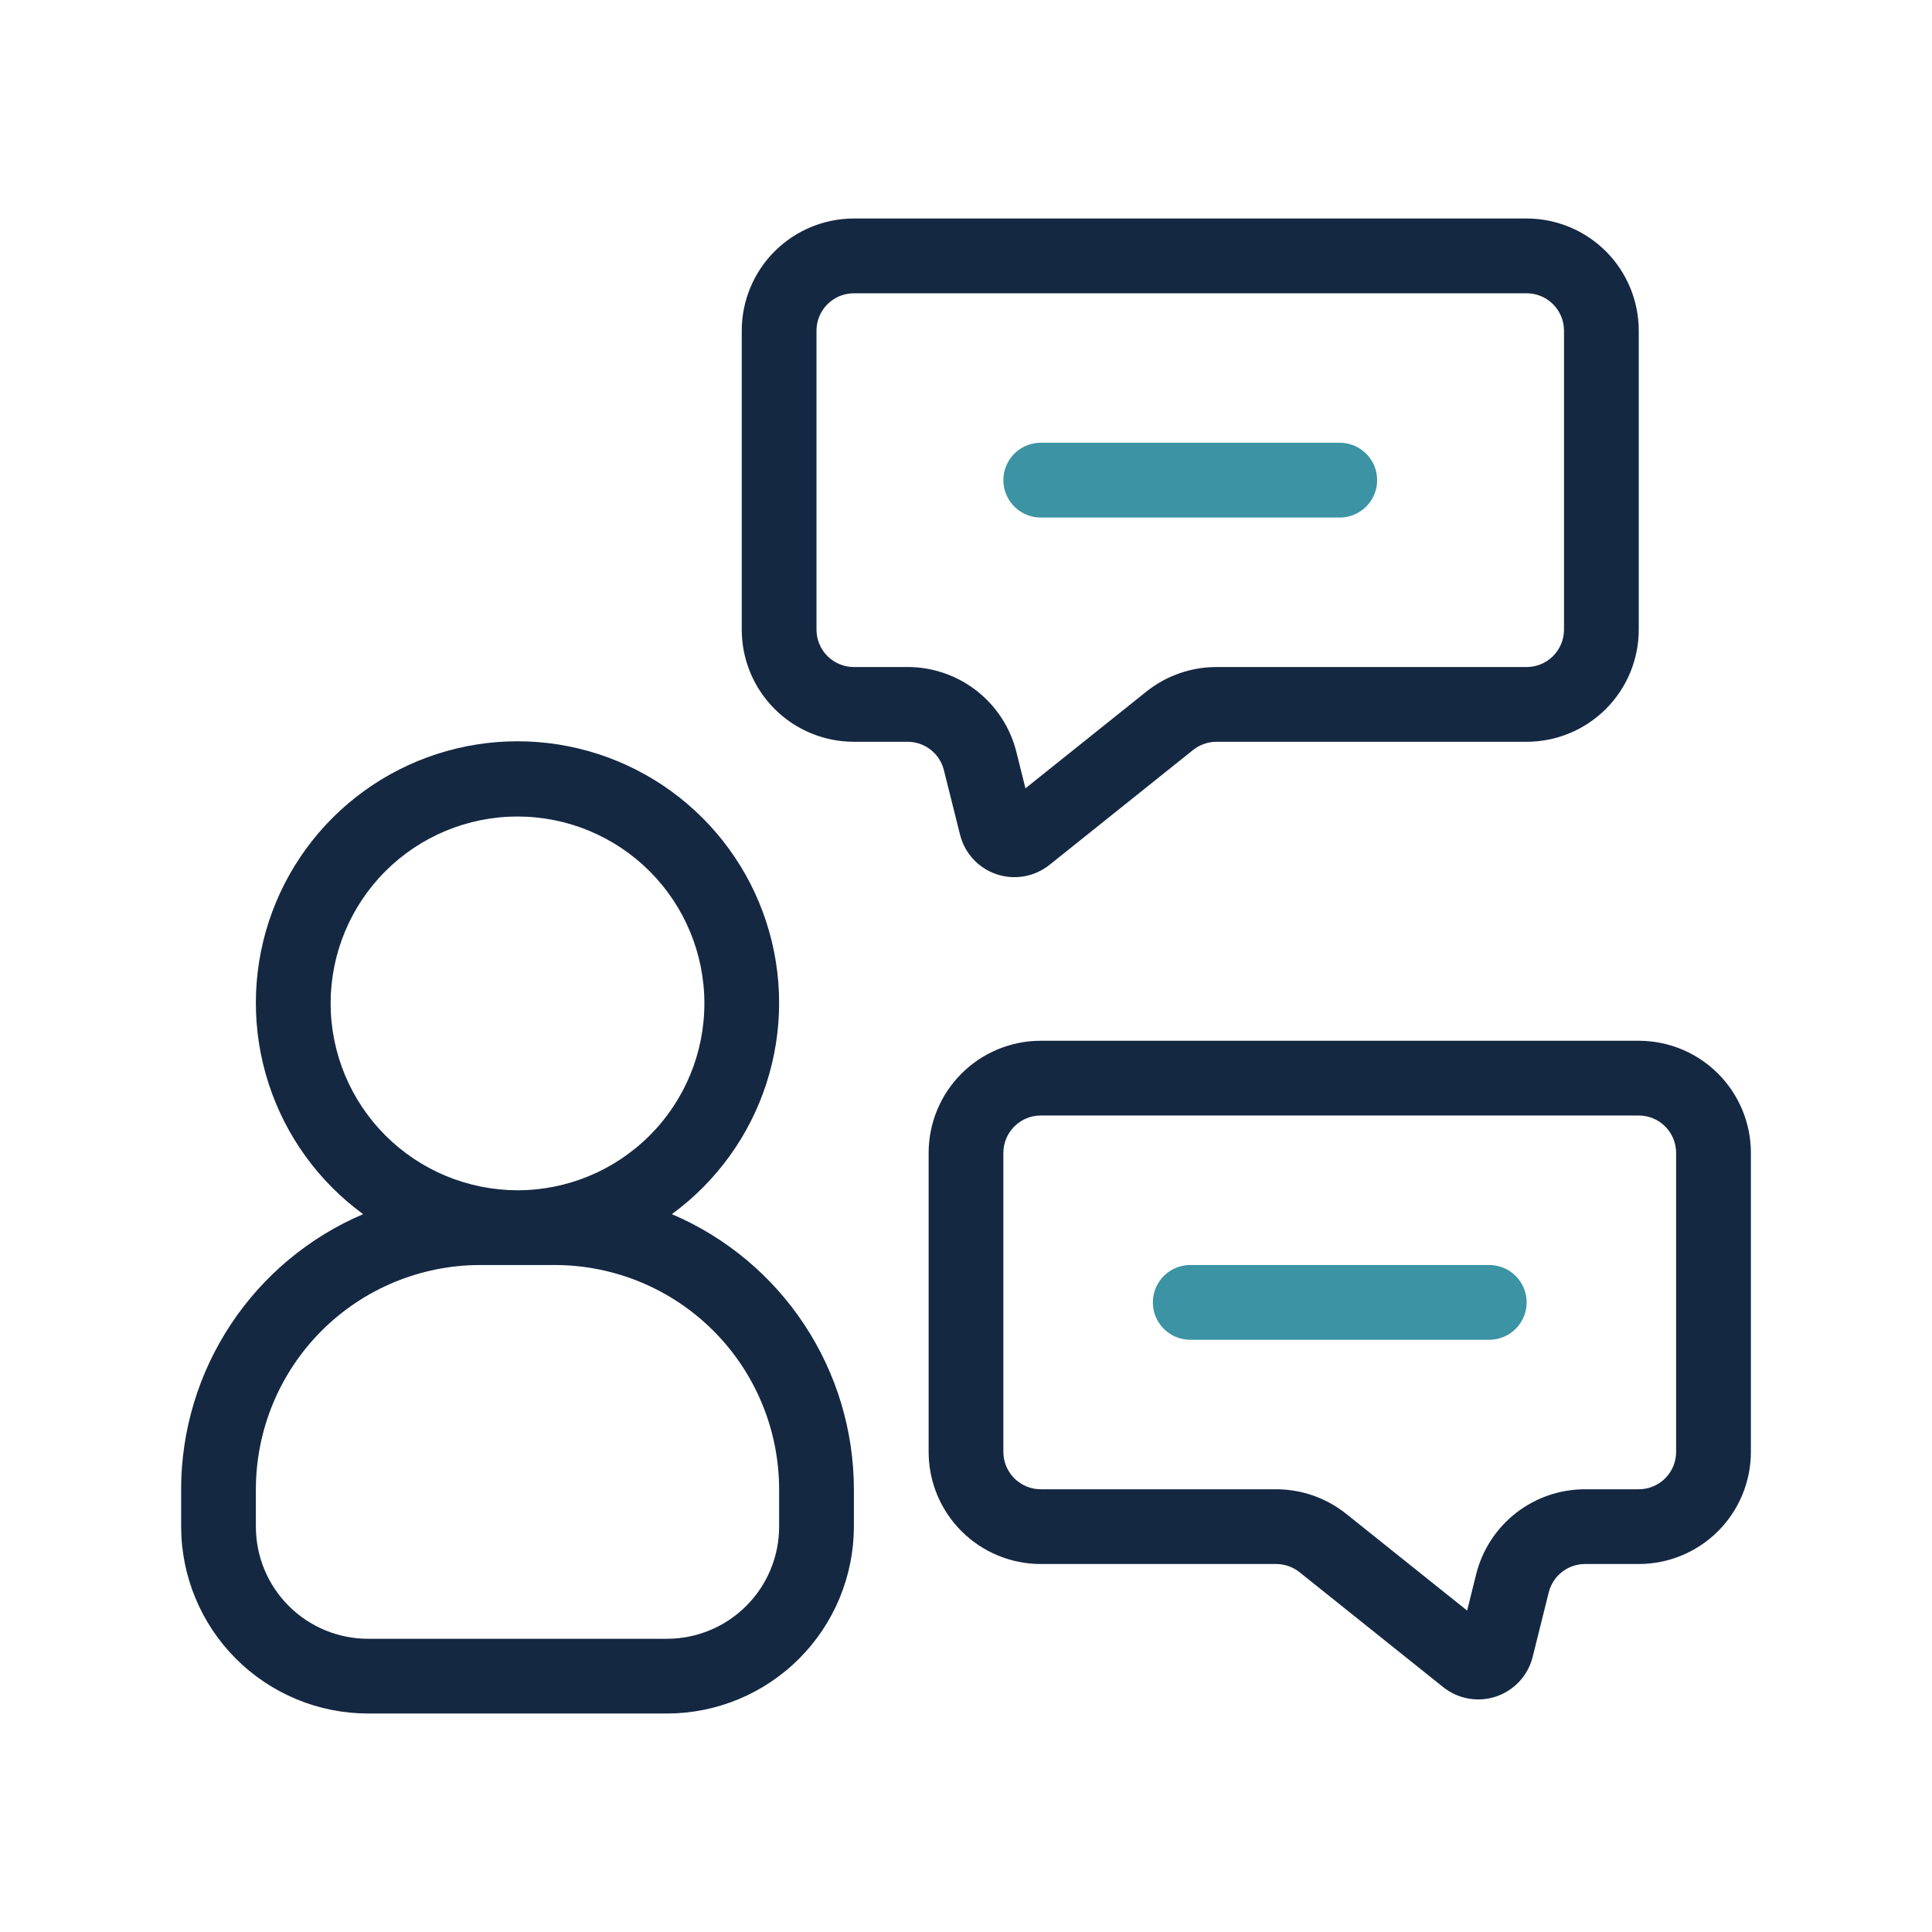
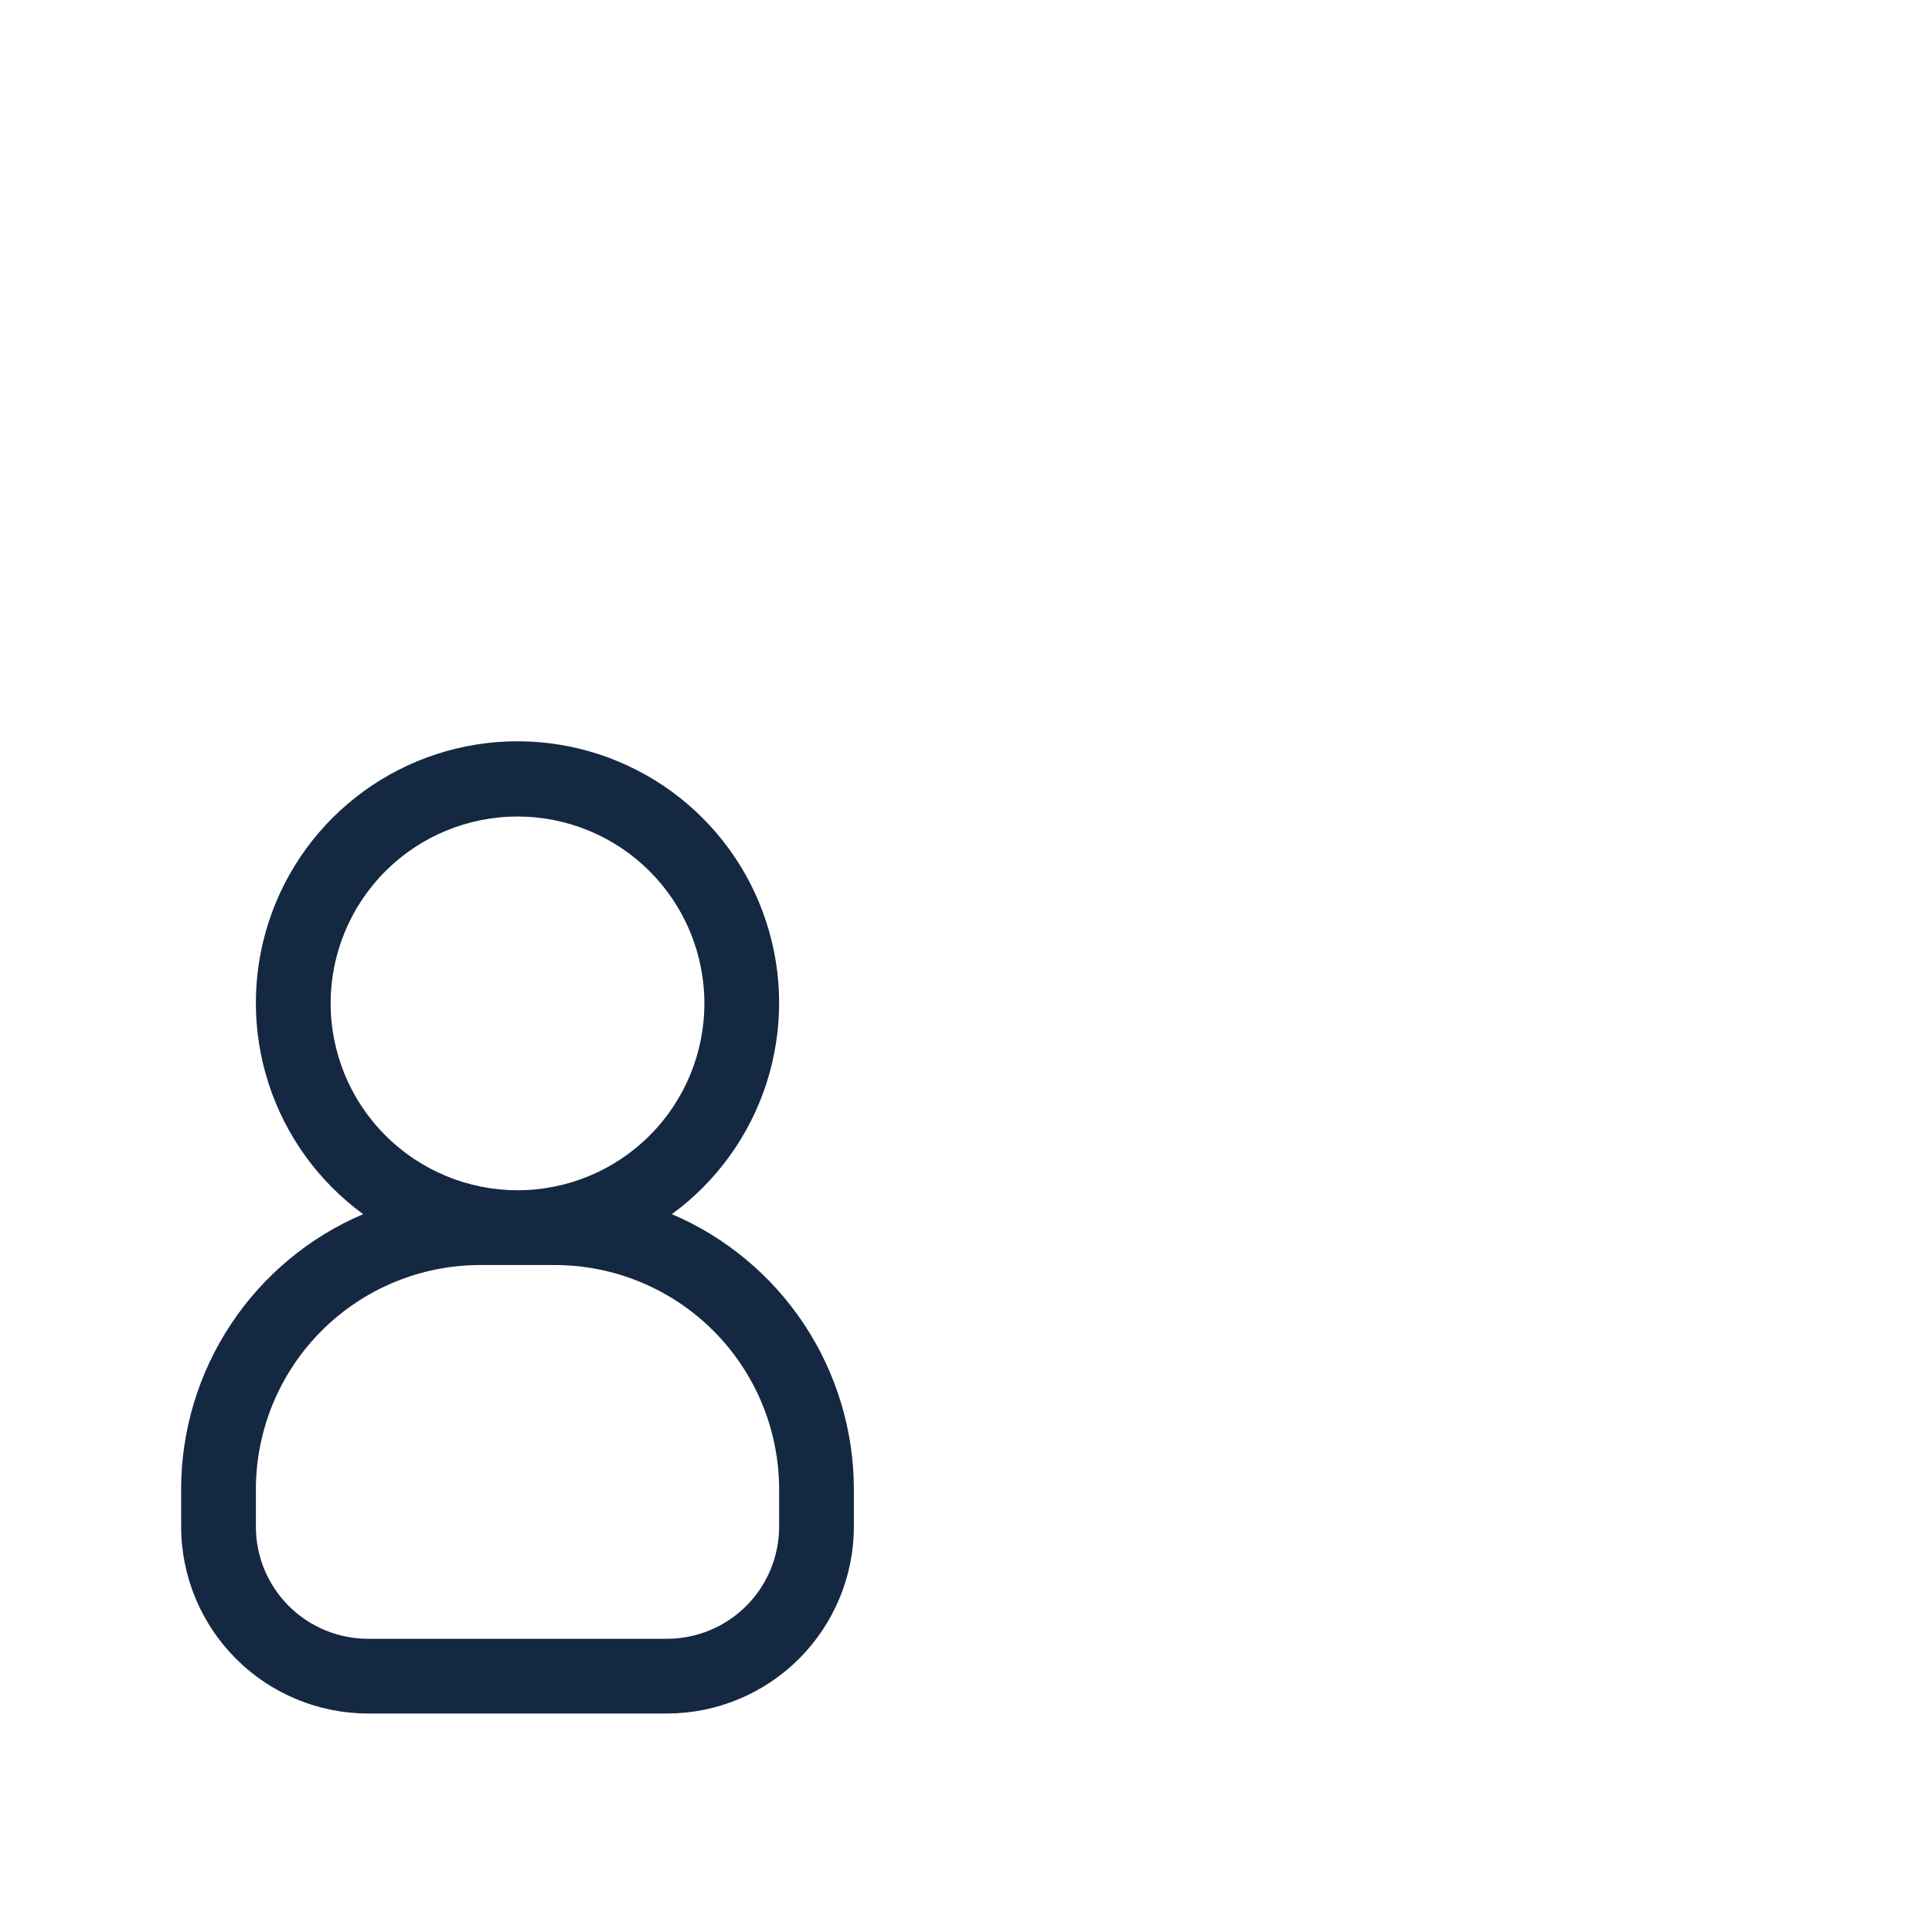
<svg xmlns="http://www.w3.org/2000/svg" width="70" height="70" viewBox="0 0 70 70" fill="none">
  <path d="M6.563 53.959V55.313C6.565 57.108 7.279 58.829 8.548 60.098C9.817 61.368 11.538 62.082 13.333 62.084H24.167C25.962 62.082 27.683 61.368 28.952 60.098C30.221 58.829 30.935 57.108 30.938 55.313V53.959C30.935 51.834 30.309 49.757 29.137 47.985C27.964 46.213 26.297 44.824 24.343 43.991C25.957 42.811 27.157 41.151 27.771 39.248C28.385 37.345 28.382 35.297 27.761 33.396C27.141 31.495 25.935 29.839 24.317 28.665C22.698 27.491 20.75 26.858 18.75 26.858C16.75 26.858 14.802 27.491 13.183 28.665C11.565 29.839 10.359 31.495 9.738 33.396C9.118 35.297 9.114 37.345 9.728 39.248C10.342 41.151 11.542 42.811 13.157 43.991C11.202 44.824 9.535 46.213 8.363 47.985C7.19 49.757 6.564 51.834 6.562 53.959H6.563ZM11.979 36.355C11.979 34.559 12.693 32.837 13.962 31.567C15.232 30.297 16.954 29.584 18.75 29.584C20.546 29.584 22.268 30.297 23.538 31.567C24.808 32.837 25.521 34.559 25.521 36.355C25.521 38.151 24.808 39.873 23.538 41.142C22.268 42.412 20.546 43.126 18.75 43.126C16.955 43.123 15.234 42.409 13.965 41.14C12.695 39.871 11.981 38.15 11.979 36.355ZM17.396 45.834H20.104C22.258 45.836 24.324 46.693 25.847 48.216C27.37 49.739 28.227 51.805 28.229 53.959V55.313C28.229 56.39 27.801 57.424 27.039 58.185C26.277 58.947 25.244 59.376 24.167 59.376H13.333C12.256 59.376 11.222 58.947 10.461 58.185C9.699 57.424 9.271 56.39 9.271 55.313V53.959C9.273 51.805 10.13 49.739 11.653 48.216C13.176 46.693 15.242 45.836 17.396 45.834H17.396Z" fill="#152842" />
-   <path d="M34.198 27.901L34.785 30.245C34.953 30.916 35.451 31.455 36.106 31.675C36.762 31.896 37.484 31.768 38.024 31.337L43.229 27.172C43.469 26.982 43.766 26.877 44.073 26.876H55.313C56.39 26.876 57.423 26.448 58.185 25.686C58.947 24.924 59.375 23.891 59.375 22.813V11.98C59.375 10.903 58.947 9.869 58.185 9.107C57.423 8.346 56.39 7.917 55.313 7.917H30.938C29.86 7.917 28.827 8.346 28.065 9.107C27.303 9.869 26.875 10.903 26.875 11.98V22.813C26.875 23.891 27.303 24.924 28.065 25.686C28.827 26.448 29.86 26.876 30.938 26.876H32.885C33.187 26.876 33.48 26.977 33.718 27.163C33.956 27.348 34.125 27.608 34.198 27.901ZM30.938 24.168C30.578 24.168 30.234 24.025 29.98 23.771C29.726 23.517 29.583 23.172 29.583 22.813V11.98C29.583 11.621 29.726 11.277 29.98 11.023C30.234 10.768 30.578 10.626 30.938 10.626H55.313C55.672 10.626 56.016 10.768 56.27 11.023C56.524 11.277 56.667 11.621 56.667 11.98V22.813C56.667 23.172 56.524 23.517 56.27 23.771C56.016 24.025 55.672 24.168 55.313 24.168H44.073C43.151 24.168 42.255 24.482 41.535 25.058L37.154 28.563L36.825 27.244V27.244C36.606 26.365 36.098 25.585 35.385 25.028C34.67 24.471 33.791 24.167 32.885 24.167L30.938 24.168Z" fill="#152842" />
-   <path d="M59.375 37.709H37.708C36.631 37.709 35.598 38.137 34.836 38.899C34.074 39.661 33.646 40.694 33.646 41.772V52.605C33.646 53.682 34.074 54.716 34.836 55.477C35.598 56.239 36.631 56.667 37.708 56.667H46.24C46.547 56.668 46.844 56.773 47.085 56.964L52.29 61.128H52.29C52.831 61.56 53.554 61.688 54.21 61.467C54.865 61.245 55.363 60.705 55.531 60.034L56.114 57.694H56.114C56.187 57.401 56.356 57.14 56.594 56.955C56.833 56.769 57.126 56.667 57.428 56.667H59.375C60.453 56.667 61.486 56.239 62.248 55.477C63.01 54.716 63.438 53.682 63.438 52.605V41.772C63.438 40.694 63.01 39.661 62.248 38.899C61.486 38.137 60.453 37.709 59.375 37.709L59.375 37.709ZM60.729 52.605C60.729 52.964 60.587 53.308 60.333 53.562C60.079 53.816 59.734 53.959 59.375 53.959H57.428C56.521 53.959 55.641 54.261 54.926 54.819C54.212 55.377 53.704 56.158 53.484 57.037L53.157 58.355L48.776 54.85C48.056 54.274 47.162 53.96 46.24 53.959H37.708C37.349 53.959 37.005 53.816 36.751 53.562C36.497 53.308 36.354 52.964 36.354 52.605V41.772C36.354 41.412 36.497 41.068 36.751 40.814C37.005 40.56 37.349 40.417 37.708 40.417H59.375C59.734 40.417 60.079 40.56 60.333 40.814C60.587 41.068 60.729 41.412 60.729 41.772L60.729 52.605Z" fill="#152842" />
-   <path d="M37.708 18.751H48.542C49.025 18.751 49.472 18.492 49.715 18.073C49.956 17.654 49.956 17.138 49.715 16.719C49.472 16.3 49.025 16.042 48.542 16.042H37.708C37.225 16.042 36.778 16.3 36.536 16.719C36.294 17.138 36.294 17.655 36.536 18.073C36.778 18.492 37.225 18.751 37.708 18.751Z" fill="#3B93A3" />
-   <path d="M53.958 45.834H43.125C42.641 45.834 42.194 46.092 41.952 46.511C41.71 46.93 41.71 47.446 41.952 47.865C42.194 48.284 42.641 48.542 43.125 48.542H53.958C54.442 48.542 54.889 48.284 55.131 47.865C55.373 47.446 55.373 46.93 55.131 46.511C54.889 46.092 54.442 45.834 53.958 45.834Z" fill="#3B93A3" />
</svg>